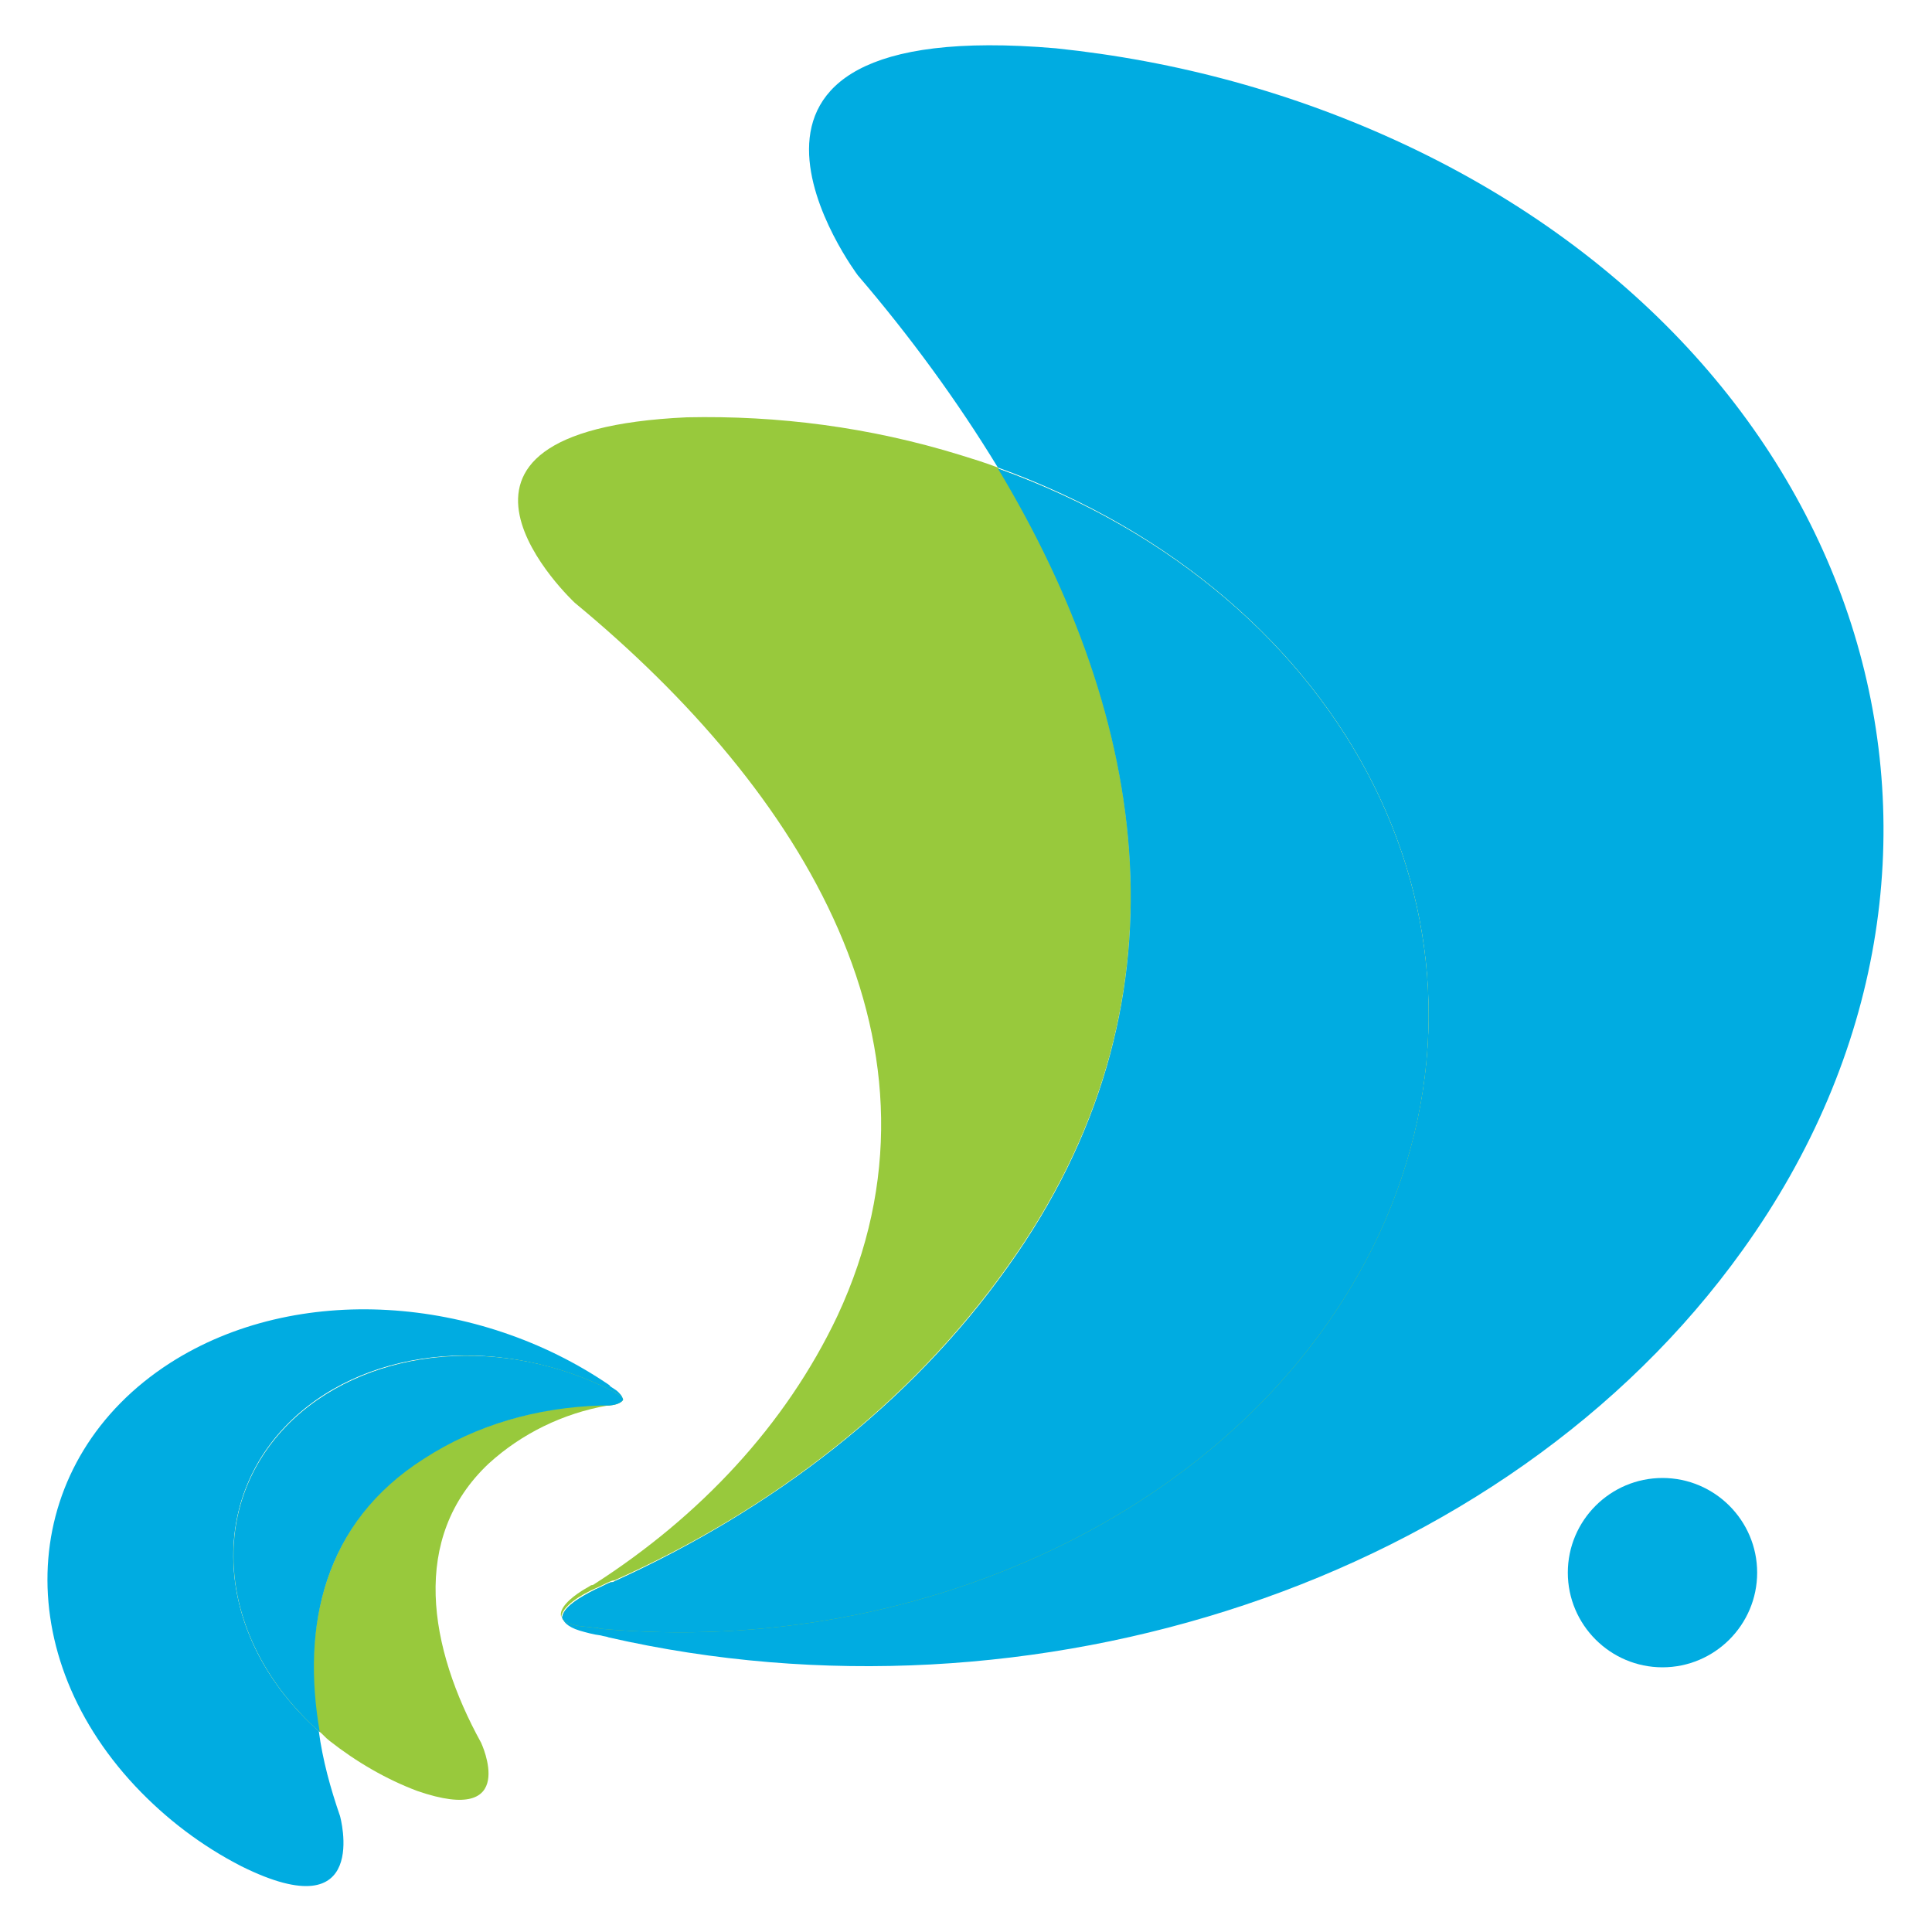
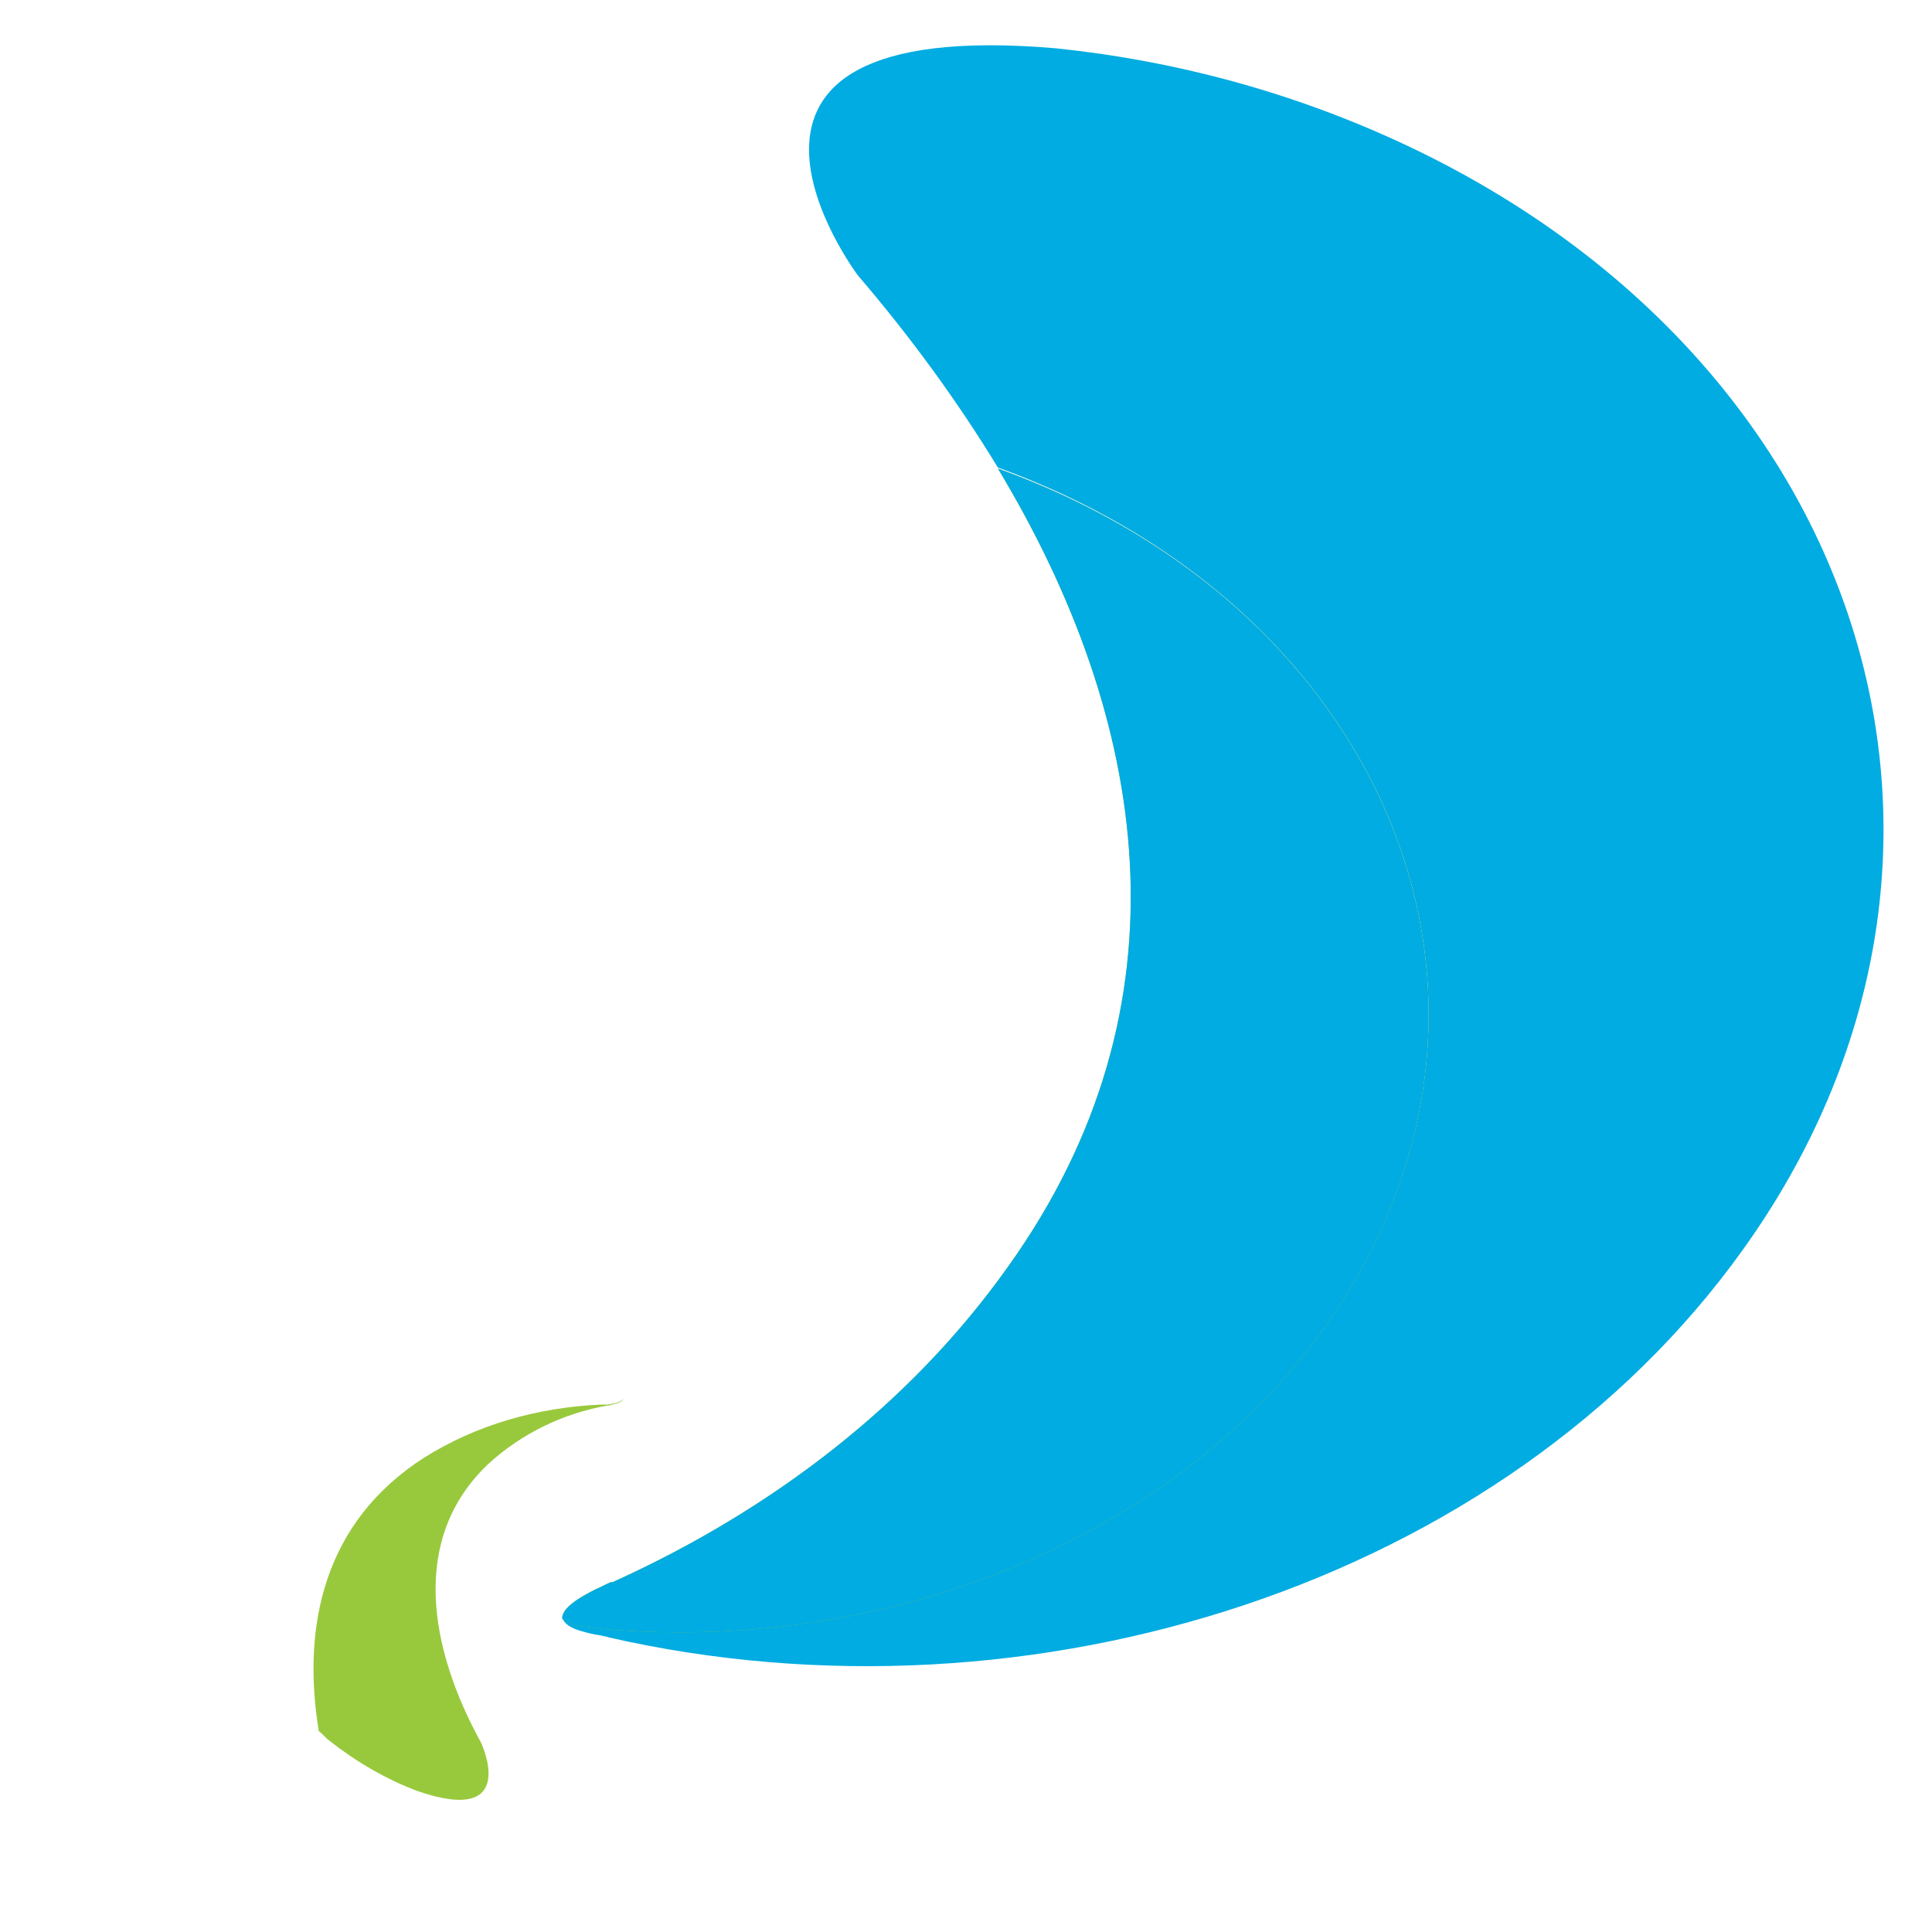
<svg xmlns="http://www.w3.org/2000/svg" version="1.1" id="Livello_1" x="0px" y="0px" viewBox="0 0 200 200" style="enable-background:new 0 0 200 200;" xml:space="preserve">
  <style type="text/css">
	.st0{fill:#00ACE1;}
	.st1{fill:#98C93C;}
</style>
  <g>
-     <path class="st0" d="M181.9,162.8c0,5.4-4.4,9.8-9.8,9.8c-5.4,0-9.8-4.4-9.8-9.8c0-5.4,4.4-9.8,9.8-9.8   C177.5,153,181.9,157.4,181.9,162.8z" />
-     <path class="st1" d="M61.7,164.4c0.5-0.2,1-0.5,1.5-0.7c0.2-0.1,0.4-0.1,0.4-0.1s0,0,0,0c16.3-7.3,30.6-18.3,40.7-32.5   c19.5-27.2,14.6-56.8-1-82.7c-1.3-0.5-2.6-0.9-3.9-1.3C90,44.2,80.5,43,71.1,43.2c-30.7,1.4-11.6,19.2-11.6,19.2   c23.6,19.5,40.1,46.1,27.2,73.8C81.3,147.6,72.4,157,61.5,164c0,0,0,0,0,0s-0.1,0.1-0.3,0.1c-0.3,0.2-0.7,0.4-1,0.6   c-1.1,0.7-2.4,1.8-2.1,2.7C58.2,166.3,60.1,165.1,61.7,164.4z" />
    <path class="st0" d="M145.5,15C134,9.6,121.8,6.3,109.3,5C68.5,1.5,88.8,28.5,88.8,28.5c5.4,6.3,10.3,13,14.5,19.9   c36.5,13.2,54.1,48,39.4,79.4c-13,27.6-46.7,43.8-80.6,40.7c-0.2,0-0.4,0-0.6-0.1c-0.6-0.1-1.1-0.1-1.7-0.2c-1-0.2-1.4-0.5-1.6-0.9   c0,0.5,0.5,1.1,1.8,1.5c0.7,0.2,1.4,0.4,2.2,0.5c0.3,0.1,0.6,0.1,0.8,0.2c43.8,10,92.7-5.6,117.4-40.1   C209.4,89,193.8,37.7,145.5,15z" />
    <path class="st1" d="M59.8,168.3c0.6,0.1,1.1,0.1,1.7,0.2c0.2,0,0.4,0,0.6,0.1c33.9,3.1,67.6-13,80.6-40.7   c14.7-31.5-2.9-66.3-39.4-79.4c15.6,25.9,20.5,55.5,1,82.7c-10.1,14.2-24.4,25.1-40.7,32.5c0,0,0,0,0,0s-0.1,0.1-0.4,0.1   c-0.5,0.2-1,0.5-1.5,0.7c-1.6,0.8-3.5,1.9-3.5,3C58.3,167.8,58.8,168.1,59.8,168.3z" />
    <path class="st0" d="M59.8,168.3c0.6,0.1,1.1,0.1,1.7,0.2c0.2,0,0.4,0,0.6,0.1c33.9,3.1,67.6-13,80.6-40.7   c14.7-31.5-2.9-66.3-39.4-79.4c15.6,25.9,20.5,55.5,1,82.7c-10.1,14.2-24.4,25.1-40.7,32.5c0,0,0,0,0,0s-0.1,0.1-0.4,0.1   c-0.5,0.2-1,0.5-1.5,0.7c-1.6,0.8-3.5,1.9-3.5,3C58.3,167.8,58.8,168.1,59.8,168.3z" />
    <path class="st1" d="M62.9,145.4c-0.2,0-0.4,0-0.6,0c-0.1,0-0.1,0-0.1,0s0,0,0,0c-6.6,0.3-12.9,2.1-18.3,5.5   c-10.3,6.6-12.7,17.3-10.9,28.3c0.4,0.3,0.7,0.7,1.1,1c2.8,2.2,5.9,4,9.1,5.2c10.7,3.7,6.6-5,6.6-5c-5.4-9.8-7.4-21.2,0.8-28.9   c3.4-3.1,7.7-5.2,12.3-6c0,0,0,0,0,0s0,0,0.1,0c0.1,0,0.3-0.1,0.4-0.1c0.5-0.1,1.1-0.3,1.1-0.6C64.3,145.2,63.5,145.3,62.9,145.4z" />
-     <path class="st0" d="M30.3,146.9c8.2-7.7,21.9-8.6,33-2.9c0.1,0,0.1,0.1,0.2,0.1c0.2,0.1,0.4,0.2,0.5,0.3c0.3,0.2,0.4,0.4,0.4,0.5   c0.1-0.2,0-0.4-0.4-0.8c-0.2-0.2-0.4-0.3-0.7-0.5c-0.1-0.1-0.2-0.1-0.2-0.2c-13.6-9.3-32.4-10.7-45.5-2.3   c-15.4,9.9-17,29.5-3.6,43.8c3.2,3.4,6.9,6.2,11,8.3c13.5,6.7,10.2-5.2,10.2-5.2c-1-2.9-1.8-5.8-2.2-8.8   C22.4,169.8,21.1,155.6,30.3,146.9z" />
-     <path class="st1" d="M43.9,151c5.4-3.5,11.7-5.3,18.3-5.5c0,0,0,0,0,0s0.1,0,0.1,0c0.2,0,0.4,0,0.6,0c0.6,0,1.4-0.2,1.6-0.6   c0-0.1-0.1-0.3-0.4-0.5c-0.2-0.1-0.4-0.2-0.5-0.3c-0.1,0-0.1-0.1-0.2-0.1c-11.1-5.7-24.8-4.7-33,2.9c-9.3,8.7-8,22.9,2.7,32.4   C31.2,168.3,33.5,157.6,43.9,151z" />
-     <path class="st0" d="M43.9,151c5.4-3.5,11.7-5.3,18.3-5.5c0,0,0,0,0,0s0.1,0,0.1,0c0.2,0,0.4,0,0.6,0c0.6,0,1.4-0.2,1.6-0.6   c0-0.1-0.1-0.3-0.4-0.5c-0.2-0.1-0.4-0.2-0.5-0.3c-0.1,0-0.1-0.1-0.2-0.1c-11.1-5.7-24.8-4.7-33,2.9c-9.3,8.7-8,22.9,2.7,32.4   C31.2,168.3,33.5,157.6,43.9,151z" />
  </g>
</svg>